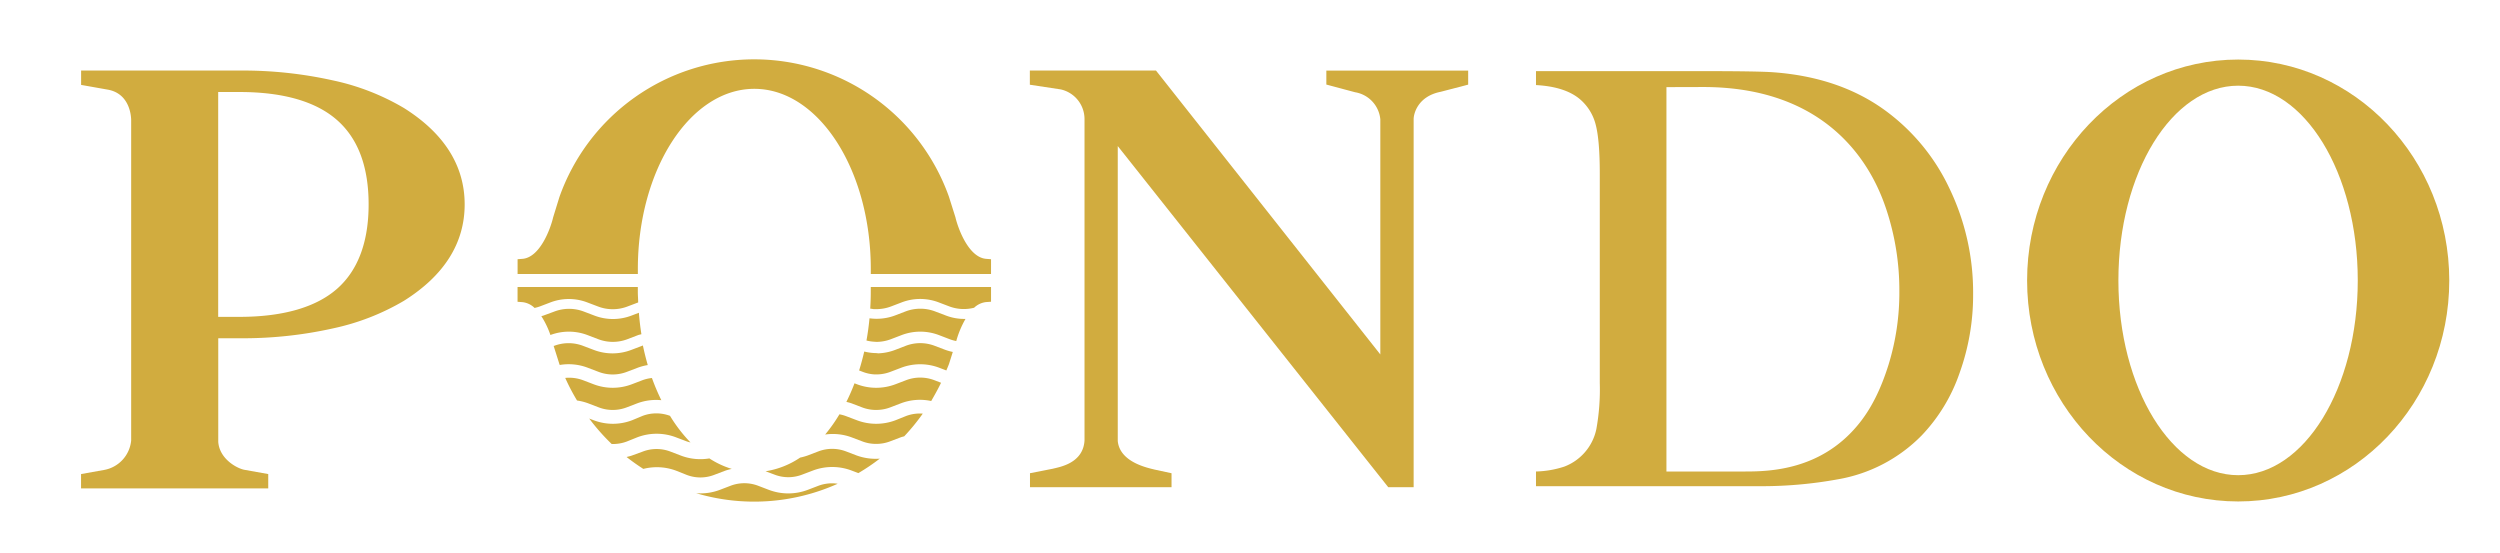
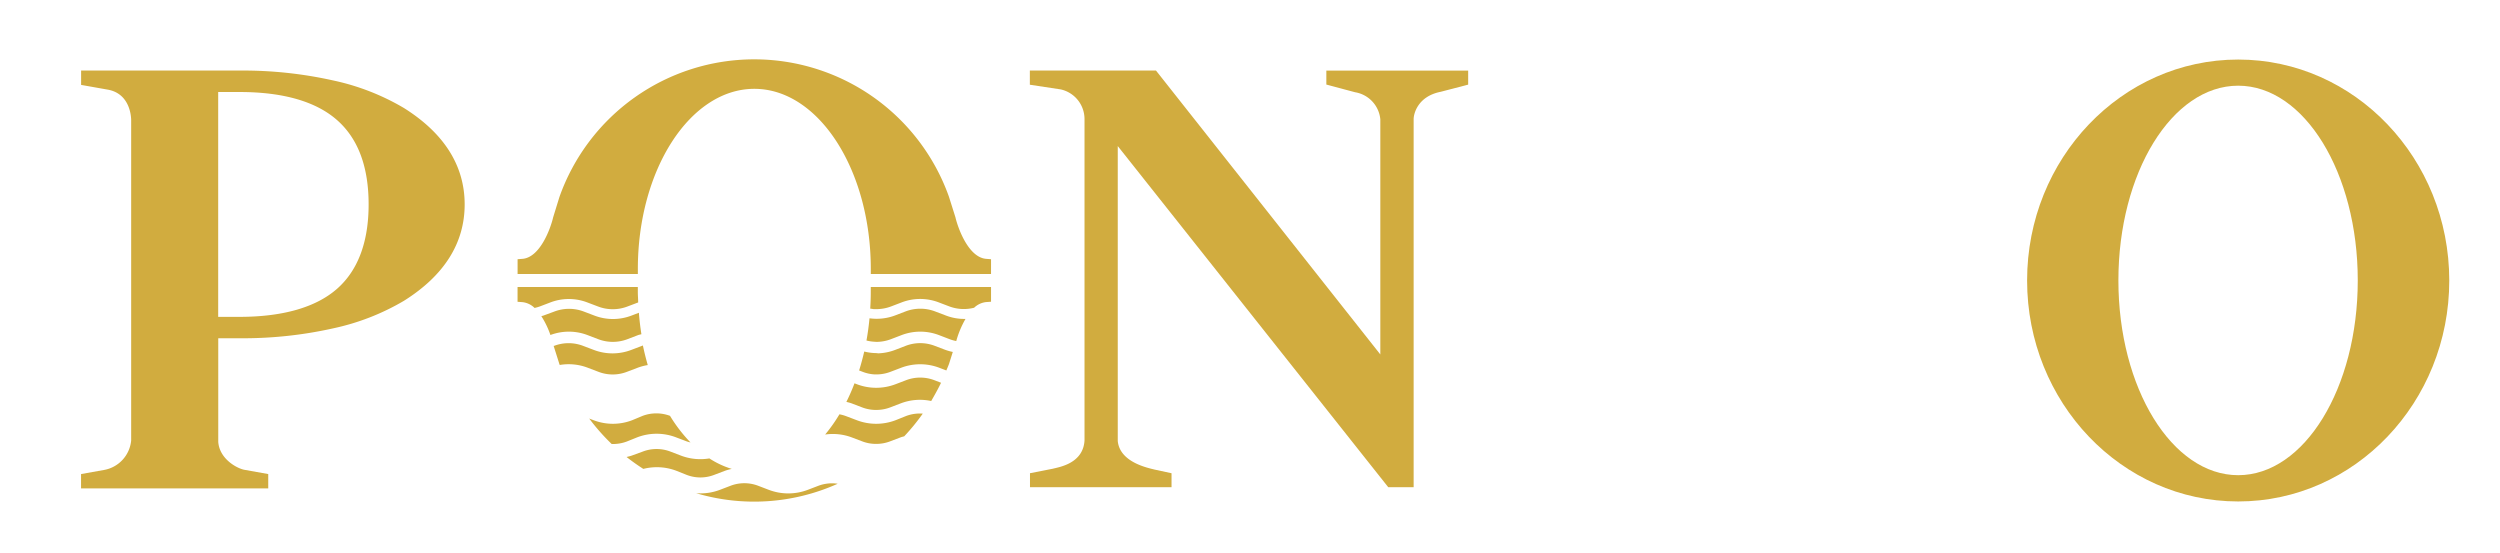
<svg xmlns="http://www.w3.org/2000/svg" id="Layer_1" data-name="Layer 1" viewBox="0 0 731.71 161.78">
  <defs>
    <style>.cls-1{fill:#d1ac3f;}</style>
  </defs>
  <title>LOGO PONDO </title>
  <path class="cls-1" d="M256.49,100.06a11.93,11.93,0,0,0,4.25-.78l3.11-1.19a15.34,15.34,0,0,1,11,0l3.11,1.19a11.93,11.93,0,0,0,1.92.54,27.65,27.65,0,0,1,2.71-6.48,15,15,0,0,1-5.76-1l-3.11-1.18a12.14,12.14,0,0,0-8.7,0l-3.11,1.19a15.33,15.33,0,0,1-7.42.81c-.21,2.21-.5,4.38-.89,6.5a11.53,11.53,0,0,0,2.33.36Z" />
  <path class="cls-1" d="M172,98.09l3.11,1.19a12,12,0,0,0,8.51,0l3.11-1.19c.31-.12.64-.17,1-.27q-.49-3.07-.74-6.28l-2.2.84a15.14,15.14,0,0,1-10.77,0l-3.11-1.18a12.09,12.09,0,0,0-8.7,0L159,92.38c-.19.07-.37.09-.56.15a25.51,25.51,0,0,1,2.66,5.52A15.36,15.36,0,0,1,172,98.09Z" />
  <path class="cls-1" d="M254.86,85.46c0,1.65-.06,3.27-.16,4.88.36,0,.72.12,1.09.14l.7,0a12.18,12.18,0,0,0,4.34-.8l3.11-1.19a15.17,15.17,0,0,1,10.78,0l3.1,1.18a12.12,12.12,0,0,0,7.29.4,6,6,0,0,1,3.54-1.66l1.41-.1V84h-35.2Z" />
-   <path class="cls-1" d="M250.73,133.31l-3.11-1.19a11.39,11.39,0,0,0-8.11,0l-3.11,1.19a17.29,17.29,0,0,1-2.21.62,24.88,24.88,0,0,1-10.12,4l2.66,1a11.2,11.2,0,0,0,8,0l3.11-1.18a16,16,0,0,1,11.49,0l1.9.72a60.23,60.23,0,0,0,6.26-4.23A16.31,16.31,0,0,1,250.73,133.31Z" />
  <path class="cls-1" d="M151.48,84v4.33l1.41.1a6,6,0,0,1,3.57,1.7,12.22,12.22,0,0,0,1.54-.44l3.1-1.18a15.11,15.11,0,0,1,10.78,0L175,89.69a12.06,12.06,0,0,0,8.69,0l3.09-1.17c0-1-.1-2-.1-3.06V84Z" />
  <path class="cls-1" d="M209,139l3.11-1.18a15,15,0,0,1,2.06-.58,25.84,25.84,0,0,1-6.55-3.07,16,16,0,0,1-8.29-.81l-3.11-1.19a11.31,11.31,0,0,0-8.1,0L185,133.31c-.53.2-1.07.3-1.61.45q2.37,1.86,4.9,3.48a16.06,16.06,0,0,1,9.62.53L201,139A11.17,11.17,0,0,0,209,139Z" />
-   <path class="cls-1" d="M183.46,119.22l3.1-1.19a15.82,15.82,0,0,1,7-.9,64.51,64.51,0,0,1-2.75-6.49,11.22,11.22,0,0,0-2.78.64l-3.11,1.19a15.69,15.69,0,0,1-11.17,0l-3.11-1.19a11.6,11.6,0,0,0-5.21-.67,61.84,61.84,0,0,0,3.46,6.61,16.51,16.51,0,0,1,3.22.81l3.1,1.19A11.5,11.5,0,0,0,183.46,119.22Z" />
  <path class="cls-1" d="M172.08,107.65l3.1,1.18a11.53,11.53,0,0,0,8.3,0l3.11-1.18a15.48,15.48,0,0,1,3-.8c-.54-1.85-1-3.74-1.42-5.7-.09,0-.19,0-.28.08l-3.11,1.18a15.36,15.36,0,0,1-11,0l-3.11-1.18a11.86,11.86,0,0,0-8.5,0l-.13,0,1.7,5.38.09.21A15.66,15.66,0,0,1,172.08,107.65Z" />
  <path class="cls-1" d="M245.15,141.58a11.34,11.34,0,0,0-5.57.58l-3.11,1.19a16.05,16.05,0,0,1-11.5,0l-3.11-1.19a11.31,11.31,0,0,0-8,0l-3.11,1.19a15.91,15.91,0,0,1-7,1,59.67,59.67,0,0,0,41.33-2.72Z" />
  <path class="cls-1" d="M197.86,128l3.11,1.18a11.16,11.16,0,0,0,1.13.32,43.83,43.83,0,0,1-6-7.79,11.44,11.44,0,0,0-8,0L185,123a15.75,15.75,0,0,1-11.23,0l-1.32-.5a61.4,61.4,0,0,0,6.58,7.45,11.51,11.51,0,0,0,4.41-.72L186.5,128A15.89,15.89,0,0,1,197.86,128Z" />
  <path class="cls-1" d="M249.25,128l3.11,1.18a11.18,11.18,0,0,0,3.83.74h.3a11.31,11.31,0,0,0,4.05-.75l3.11-1.18c.33-.13.68-.19,1-.29a60.91,60.91,0,0,0,5.43-6.64,11.39,11.39,0,0,0-4.89.7L262.1,123a15.94,15.94,0,0,1-11.3,0l-3.11-1.18a11.48,11.48,0,0,0-2-.56,46.22,46.22,0,0,1-4.18,5.92A15.84,15.84,0,0,1,249.25,128Z" />
  <path class="cls-1" d="M256.09,109.59h.4a11.6,11.6,0,0,0,4.15-.77l3.1-1.18a15.72,15.72,0,0,1,11.18,0l2.06.79c.26-.64.54-1.26.78-1.91l1.11-3.51a15.37,15.37,0,0,1-2.18-.61l-3.11-1.18a11.86,11.86,0,0,0-8.5,0L262,102.41a15.26,15.26,0,0,1-4.84,1l-.34,0v-.06l-.33,0h0a15.4,15.4,0,0,1-3.54-.46q-.66,2.85-1.5,5.54l.87.33A11.4,11.4,0,0,0,256.09,109.59Z" />
  <path class="cls-1" d="M252.29,119.22a11.53,11.53,0,0,0,3.8.76h.4a11.34,11.34,0,0,0,4.11-.76l3.11-1.19a15.72,15.72,0,0,1,8.84-.66c1-1.73,2-3.51,2.88-5.34l-1.95-.75a11.64,11.64,0,0,0-8.3,0l-3.11,1.19a15.85,15.85,0,0,1-11.24,0l-.73-.28a58.34,58.34,0,0,1-2.38,5.44,15,15,0,0,1,1.46.4Z" />
  <path class="cls-1" d="M279.64,63.6l-1.91-6.05a60.49,60.49,0,0,0-114,.12L161.9,63.6c-.75,3.25-3.83,11.77-9,12.16l-1.41.11V80.2h35.2V78.74C186.68,49.66,202,26,220.78,26s34.09,23.66,34.09,52.74V80.2h35.19V75.87l-1.41-.11C283.48,75.37,280.4,66.85,279.64,63.6Z" />
  <path class="cls-1" d="M118.2,31.6a69,69,0,0,0-20.72-8.06A121.09,121.09,0,0,0,70.1,20.65H23.74v4.2l7.77,1.38c6.15,1.07,6.88,7.12,6.88,9v93.7a9.68,9.68,0,0,1-8,8.63l-6.67,1.19v4.2H78.51v-4.2l-7-1.25c-2.09-.39-7.25-3.11-7.63-8.16V99H70.1a120.9,120.9,0,0,0,27.38-2.89,69.16,69.16,0,0,0,20.73-8.06C130,80.66,136,71.16,136,59.83S130,39,118.2,31.6ZM107.89,59.83c0,11-3.12,19.33-9.27,24.72s-15.8,8.19-28.52,8.19H63.86V26.93H70.1c12.72,0,22.32,2.75,28.52,8.19S107.89,48.82,107.89,59.83Z" />
  <path class="cls-1" d="M388.2,24.75,396.62,27A8.87,8.87,0,0,1,404,34.93v68.81L338.34,20.65H301.42V24.8l9,1.36a8.9,8.9,0,0,1,7,8.6V128.9c-.38,6.76-7.41,7.8-9.24,8.28l-6.72,1.32v4.1h41.43v-4.09l-5-1.08c-1.84-.48-10.14-2.09-10.74-8.36V42.75l79.17,99.85h7.43V34.87c0-1.57,1.2-6.67,7.9-8l8.06-2.1v-4.1H388.2Z" />
-   <path class="cls-1" d="M449.56,138a28.75,28.75,0,0,0,8.28-1.43,15,15,0,0,0,9.39-11,65,65,0,0,0,1-13.48V50.8q0-9.78-1.2-14.33A14.39,14.39,0,0,0,462.38,29q-4.36-3.64-12.82-4.1V20.82h48.95q16.29,0,20.73.35Q538,22.6,551.1,31.85A59.6,59.6,0,0,1,570.5,55a70.17,70.17,0,0,1,7,31.1,67.32,67.32,0,0,1-4,23.18,49.94,49.94,0,0,1-11,18.11,45,45,0,0,1-24.66,12.91,123.52,123.52,0,0,1-22.51,2H449.56Zm38.18-112.5V138h23.14c7.3,0,21.86-.5,32.66-13.34,4.25-5,7.1-11.19,9.21-17.93a71.47,71.47,0,0,0,3.16-21.49,75,75,0,0,0-3.83-24c-2.55-7.59-13-35.77-53.57-35.77Z" />
  <path class="cls-1" d="M655.08,17.43c-34.12,0-61.78,29-61.78,64.67s27.66,64.67,61.78,64.67,61.78-29,61.78-64.67S689.2,17.43,655.08,17.43Zm0,121.65c-19.36,0-35.06-25.51-35.06-57s15.7-57,35.06-57,35,25.52,35,57S674.44,139.08,655.08,139.08Z" />
</svg>